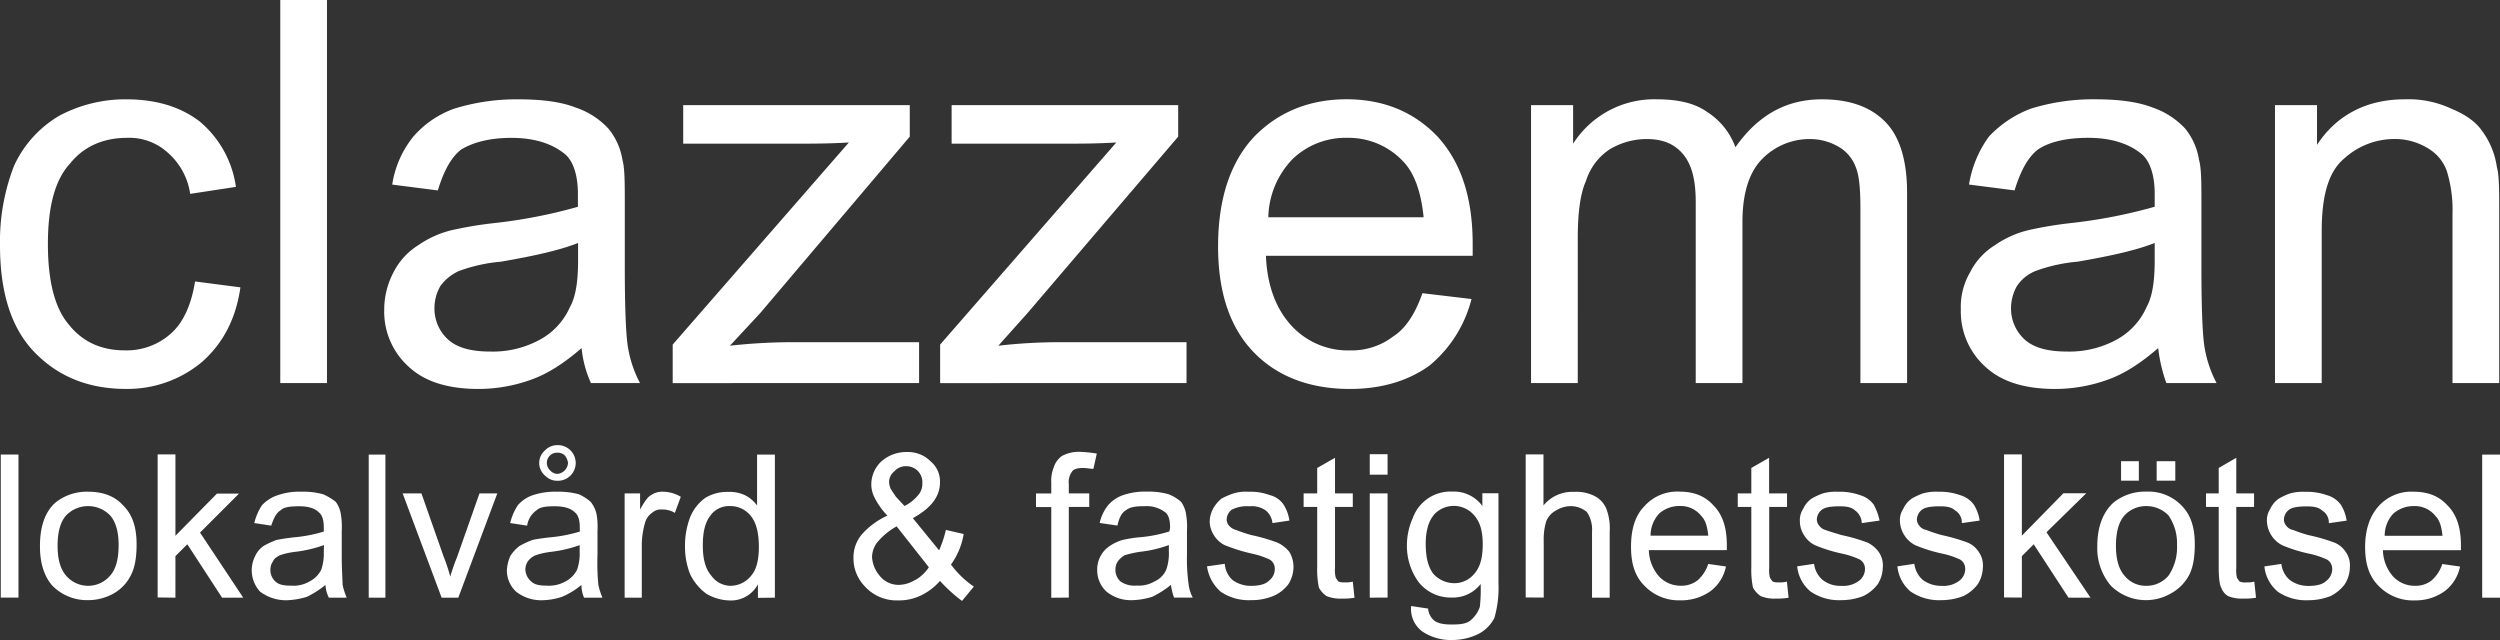
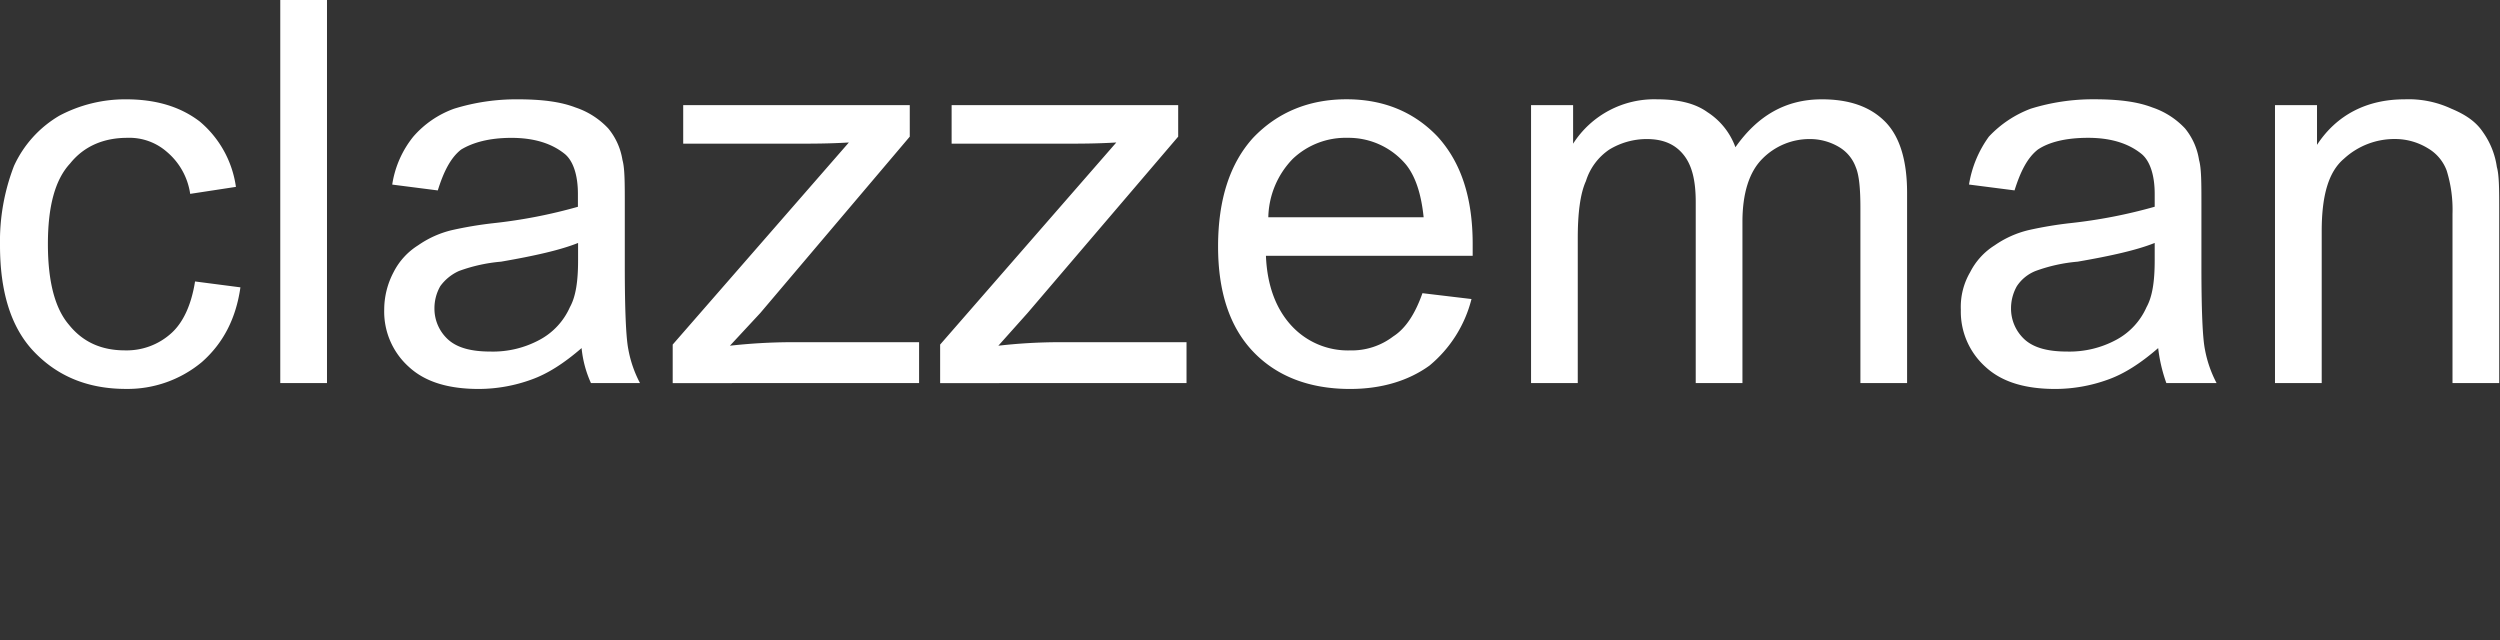
<svg xmlns="http://www.w3.org/2000/svg" viewBox="0 0 611.64 156.59">
  <rect x="0" y="0" width="611.64" height="156.59" fill="#333333" stroke="none" />
  <path d="M568.2,94.42V57.28c0-8.86,1.71-14.57,5.42-17.72a18.24,18.24,0,0,1,12.58-4.85,15.37,15.37,0,0,1,8,2.28,10.54,10.54,0,0,1,4.57,5.43A32.23,32.23,0,0,1,600.2,53V94.42h11.43V52.71c0-5.43,0-9.15-.58-11.15A19.39,19.39,0,0,0,607.63,33c-1.72-2.57-4.29-4.28-7.72-5.71A24.74,24.74,0,0,0,588.48,25c-9.14,0-16.57,3.72-21.43,11.14V26.42H556.77v68Zm-40.86-30c0,5.14-.57,8.86-2,11.43a16.74,16.74,0,0,1-7.43,8,24.07,24.07,0,0,1-12,2.86c-4.57,0-8-.86-10.29-2.86a10.23,10.23,0,0,1-3.43-7.72,11,11,0,0,1,1.43-5.42A9.84,9.84,0,0,1,498.19,67a39.69,39.69,0,0,1,10.29-2.28c8.29-1.43,14.57-2.86,18.86-4.58Zm2.85,30h12.29a28.75,28.75,0,0,1-2.86-8.28c-.57-2.86-.85-9.72-.85-20.29V50.71c0-5.15,0-8.86-.58-10.86a16,16,0,0,0-3.42-7.72,19.45,19.45,0,0,0-8-5.14c-3.72-1.43-8.29-2-14.29-2a51.47,51.47,0,0,0-15.43,2.29,27.11,27.11,0,0,0-10.28,6.85,27.31,27.31,0,0,0-4.86,11.72l11.14,1.43c1.43-4.57,3.14-8,5.72-10,2.57-1.72,6.57-2.86,12.28-2.86s10,1.43,13.14,4c2,1.71,3.15,5.14,3.15,9.71v3.15a124.61,124.61,0,0,1-20.57,4A94.14,94.14,0,0,0,496.48,57a24.48,24.48,0,0,0-8.29,3.72,16.62,16.62,0,0,0-6,6.57,16.79,16.79,0,0,0-2.28,9.14,18.14,18.14,0,0,0,6,14c4,3.72,9.71,5.43,17.14,5.43a38,38,0,0,0,12.86-2.29c4-1.42,8-4,12.28-7.71A38.33,38.33,0,0,0,530.19,94.42Zm-144,0V59c0-6,.57-10.86,2-14a14.47,14.47,0,0,1,5.72-7.71,17.65,17.65,0,0,1,9.14-2.57c4.28,0,7.14,1.42,9.14,4s2.86,6.28,2.86,11.42V94.42h11.43V55c0-7.14,1.71-12.28,4.85-15.43a16.21,16.21,0,0,1,11.72-4.85,13.9,13.9,0,0,1,7.14,2,9.45,9.45,0,0,1,4,4.85c.86,2,1.15,5.43,1.15,10V94.42h11.42V47.85c0-7.72-1.71-13.72-5.42-17.43S452.48,25,445.91,25c-8.86,0-15.72,4-21.15,11.72a17.12,17.12,0,0,0-6.85-8.58c-3.15-2.28-7.43-3.14-12.29-3.14a23.53,23.53,0,0,0-20.57,10.86V26.42H374.76v68ZM316.47,39.56a18.78,18.78,0,0,1,13.43-5.14A18.33,18.33,0,0,1,344.19,41c2.29,2.86,3.71,7.14,4.29,12.86h-38A21.11,21.11,0,0,1,316.47,39.56ZM341.05,83a16.73,16.73,0,0,1-10.57,3.43,18.76,18.76,0,0,1-14.29-6c-3.72-4-6-9.71-6.29-17.14h50.58V60.42c0-11.43-2.86-20-8.58-26.29-5.71-6-13.14-9.14-22.28-9.14s-16.86,3.14-22.86,9.43Q298.2,43.86,298.19,61q0,16.71,8.57,25.72c5.71,6,13.71,9.14,23.72,9.14,7.71,0,14.28-2,19.42-5.71a30.93,30.93,0,0,0,10.29-16.29l-12-1.43C346.48,77.28,344.19,81,341.05,83ZM290.47,94.42v-10H259a132.74,132.74,0,0,0-14.57.86l7.15-8,36.85-43.15V26.42H233v9.43h27.43c3.72,0,8,0,12.86-.29L230.19,85v9.43Zm-65.43,0v-10H193.33a141.08,141.08,0,0,0-14.57.86l7.43-8,36.57-43.15V26.42H167.33v9.43H195c3.72,0,8,0,12.86-.29L164.76,85v9.43Zm-83.43-30c0,5.14-.57,8.86-2,11.43a16.74,16.74,0,0,1-7.43,8,24,24,0,0,1-12,2.86c-4.57,0-8-.86-10.28-2.86a10.2,10.2,0,0,1-3.43-7.72,10.88,10.88,0,0,1,1.43-5.42A11.4,11.4,0,0,1,112.47,67a39.69,39.69,0,0,1,10.29-2.28c8.28-1.43,14.57-2.86,18.85-4.58Zm3.15,30h12a28.46,28.46,0,0,1-2.86-8.28c-.57-2.86-.86-9.72-.86-20.29V50.71c0-5.15,0-8.86-.57-10.86A16,16,0,0,0,149,32.13,19.32,19.32,0,0,0,141,27c-3.71-1.43-8.28-2-14.28-2a51.42,51.42,0,0,0-15.43,2.29,23.89,23.89,0,0,0-10,6.85,24.51,24.51,0,0,0-5.15,11.72l11.15,1.43c1.42-4.57,3.14-8,5.71-10,2.86-1.72,6.86-2.86,12.29-2.86,5.71,0,10,1.43,13.14,4,2,1.71,3.14,5.14,3.14,9.71v3.15a124.61,124.61,0,0,1-20.57,4A94.57,94.57,0,0,0,110.75,57a24.34,24.34,0,0,0-8.28,3.72,16.62,16.62,0,0,0-6,6.57,19.68,19.68,0,0,0-2.29,9.14,18.14,18.14,0,0,0,6,14c4,3.72,9.72,5.43,17.15,5.43a37.93,37.93,0,0,0,12.85-2.29c4-1.42,8-4,12.29-7.71A27,27,0,0,0,144.76,94.42Zm-64.58,0V.7H68.75V94.42Zm-38-12.28a16.25,16.25,0,0,1-11.43,4.28c-5.71,0-10.28-2-13.71-6.28q-5.14-6-5.14-19.72c0-9.14,1.71-15.71,5.42-19.71,3.43-4.29,8.29-6.29,14-6.29A13.91,13.91,0,0,1,41,37.85a16.54,16.54,0,0,1,5.71,10.28L57.9,46.42a25.48,25.48,0,0,0-8.86-16C44.18,26.71,38.18,25,31,25a34.39,34.39,0,0,0-16.29,4A27.49,27.49,0,0,0,3.61,41.28,51.16,51.16,0,0,0,.18,60.71c0,11.14,2.57,20,8.29,26S21.61,95.85,31,95.85a28.38,28.38,0,0,0,18.57-6.57C54.75,84.71,57.9,78.71,59,71L47.9,69.56C47,75.28,45,79.56,42.18,82.14Z" transform="translate(-0.18 -0.7)" style="fill:#FFFFFF;fill-rule:evenodd" />
-   <path d="M611.82,146.92v-35h-4.36v35Zm-26.13-20.53a7.45,7.45,0,0,1,5-1.87,6.44,6.44,0,0,1,5.4,2.49c1,1,1.45,2.7,1.66,4.77H583.61A7.86,7.86,0,0,1,585.69,126.39ZM595,142.78a6.38,6.38,0,0,1-3.94,1.24,7.19,7.19,0,0,1-5.39-2.28,10,10,0,0,1-2.49-6.43h19.08v-1.24c0-4.15-1-7.47-3.32-9.75-2.07-2.28-4.77-3.32-8.3-3.32a10.72,10.72,0,0,0-8.5,3.52c-2.07,2.29-3.32,5.6-3.32,10,0,4.15,1,7.26,3.32,9.54a11.71,11.71,0,0,0,8.92,3.53,12.14,12.14,0,0,0,7.26-2.28,10.1,10.1,0,0,0,3.73-6l-4.35-.62A9.06,9.06,0,0,1,595,142.78Zm-37.54,2.69a12.28,12.28,0,0,0,7.46,2.08,14.75,14.75,0,0,0,5.4-1,9.88,9.88,0,0,0,3.52-2.9,8,8,0,0,0,1.25-4.15,5.69,5.69,0,0,0-1-3.74,6,6,0,0,0-2.7-2.28,44.61,44.61,0,0,0-6.43-1.86,36.66,36.66,0,0,1-3.73-1.25,2.59,2.59,0,0,1-1.66-1,2.39,2.39,0,0,1-.62-1.66,3.2,3.2,0,0,1,1.24-2.29c.83-.62,2.29-.83,4.36-.83,1.66,0,2.9.21,3.73,1a3.4,3.4,0,0,1,1.66,3.11l4.36-.62a9.86,9.86,0,0,0-1.45-3.94,6.37,6.37,0,0,0-3.32-2.28,14.8,14.8,0,0,0-5.4-.83,11.62,11.62,0,0,0-3.73.41,16.45,16.45,0,0,0-2.69,1.25,6.12,6.12,0,0,0-2.08,2.49,5,5,0,0,0-.83,3.11,6.93,6.93,0,0,0,3.74,5.81,36.55,36.55,0,0,0,6.63,2.07,20.19,20.19,0,0,1,4.36,1.45,2.6,2.6,0,0,1,1.24,2.28,3.62,3.62,0,0,1-1.45,2.91c-.83.83-2.28,1.24-4.36,1.24a7.49,7.49,0,0,1-4.56-1.45,6.08,6.08,0,0,1-2.07-3.94l-4.15.62A9.17,9.17,0,0,0,557.48,145.47Zm-7.68-2.28a3.54,3.54,0,0,1-1.66-.21c-.2-.2-.41-.62-.62-.83a7.35,7.35,0,0,1-.2-2.48V124.73h4.35v-3.32h-4.35V112.7L543,115.19v6.22h-3.11v3.32H543v14.73c0,2.49.21,4.35.62,5a3.92,3.92,0,0,0,1.66,2.07,8.76,8.76,0,0,0,3.73.62,16.67,16.67,0,0,0,3.12-.21l-.42-3.94A7.06,7.06,0,0,1,549.8,143.19ZM532.38,118.3v-4.77h-4.56v4.77Zm-8.92,0v-4.77h-4.35v4.77Zm-3.52,8.51a7.16,7.16,0,0,1,5.39-2.29,7.5,7.5,0,0,1,5.39,2.29,12,12,0,0,1,2.08,7.26,12.28,12.28,0,0,1-2.08,7.46,7,7,0,0,1-5.39,2.49,6.68,6.68,0,0,1-5.39-2.49c-1.45-1.66-2.08-4.15-2.08-7.26C517.86,131,518.49,128.47,519.94,126.81ZM516.62,144a12.19,12.19,0,0,0,14.72,1.87,11,11,0,0,0,4.36-4.36c1-1.86,1.45-4.35,1.45-7.67,0-4.15-1-7.26-3.32-9.54a11.24,11.24,0,0,0-8.5-3.32,12.28,12.28,0,0,0-8.09,2.7c-2.49,2.28-3.94,5.8-3.94,10.57A14.15,14.15,0,0,0,516.62,144Zm-21.78,2.9V136.76l2.9-2.9,8.51,13.06h5.39l-10.78-16,9.74-9.54H505l-10.16,10.37V111.87h-4.36v35Zm-27.17-1.45a12.29,12.29,0,0,0,7.47,2.08,14.74,14.74,0,0,0,5.39-1,9.79,9.79,0,0,0,3.52-2.9,8,8,0,0,0,1.25-4.15,5.69,5.69,0,0,0-1-3.74,6,6,0,0,0-2.69-2.28,45.43,45.43,0,0,0-6.43-1.86,36.29,36.29,0,0,1-3.74-1.25,2.59,2.59,0,0,1-1.66-1,2.39,2.39,0,0,1-.62-1.66,3.21,3.21,0,0,1,1.25-2.29c.83-.62,2.28-.83,4.35-.83,1.66,0,2.91.21,3.73,1a3.4,3.4,0,0,1,1.66,3.11l4.36-.62a9.86,9.86,0,0,0-1.45-3.94,6.37,6.37,0,0,0-3.32-2.28,14.78,14.78,0,0,0-5.39-.83,11.65,11.65,0,0,0-3.74.41,16.86,16.86,0,0,0-2.69,1.25,6.12,6.12,0,0,0-2.08,2.49,5,5,0,0,0-.83,3.11,6.93,6.93,0,0,0,3.74,5.81,36.83,36.83,0,0,0,6.63,2.07,20,20,0,0,1,4.36,1.45,2.6,2.6,0,0,1,1.24,2.28,3.62,3.62,0,0,1-1.45,2.91,6.42,6.42,0,0,1-4.35,1.24,7.5,7.5,0,0,1-4.57-1.45,6.13,6.13,0,0,1-2.07-3.94l-4.15.62A9.21,9.21,0,0,0,467.67,145.47Zm-24.47,0a12.23,12.23,0,0,0,7.46,2.08,14.66,14.66,0,0,0,5.39-1,9.83,9.83,0,0,0,3.53-2.9,8,8,0,0,0,1.24-4.15,5.68,5.68,0,0,0-1-3.74,7.33,7.33,0,0,0-2.7-2.28,45,45,0,0,0-6.43-1.86c-2.07-.63-3.32-1-3.94-1.25a2.69,2.69,0,0,1-1.45-1,2.34,2.34,0,0,1-.62-1.66,3.2,3.2,0,0,1,1.24-2.29c.83-.62,2.28-.83,4.36-.83,1.66,0,2.9.21,3.73,1a3.88,3.88,0,0,1,1.66,3.11l4.36-.62a14.23,14.23,0,0,0-1.46-3.94,6.33,6.33,0,0,0-3.32-2.28,14.71,14.71,0,0,0-5.39-.83,11.59,11.59,0,0,0-3.73.41,16.6,16.6,0,0,0-2.7,1.25,6,6,0,0,0-2.07,2.49,5,5,0,0,0-.83,3.11,6.23,6.23,0,0,0,1,3.32,6.39,6.39,0,0,0,2.69,2.49,37,37,0,0,0,6.64,2.07,20,20,0,0,1,4.35,1.45,2.61,2.61,0,0,1,1.25,2.28,3.65,3.65,0,0,1-1.45,2.91,6.43,6.43,0,0,1-4.36,1.24,7,7,0,0,1-4.56-1.45,6.09,6.09,0,0,1-2.08-3.94l-4.14.62A9.17,9.17,0,0,0,443.2,145.47Zm-7.89-2.28a3,3,0,0,1-1.45-.21c-.21-.2-.41-.62-.62-.83a7,7,0,0,1-.21-2.48V124.73h4.36v-3.32H433V112.7l-4.35,2.49v6.22h-3.32v3.32h3.32v14.73a21.33,21.33,0,0,0,.41,5,5.91,5.91,0,0,0,1.87,2.07,8.73,8.73,0,0,0,3.73.62,16.51,16.51,0,0,0,3.11-.21l-.41-3.94A7.7,7.7,0,0,1,435.31,143.19Zm-29.24-16.8a7.45,7.45,0,0,1,5-1.87,6.42,6.42,0,0,1,5.39,2.49c1,1,1.45,2.7,1.66,4.77H404A7.86,7.86,0,0,1,406.07,126.39Zm9.33,16.39a6.36,6.36,0,0,1-3.94,1.24,7.19,7.19,0,0,1-5.39-2.28,10.1,10.1,0,0,1-2.49-6.43h19.08v-1.24c0-4.15-1-7.47-3.32-9.75-2.07-2.28-4.77-3.32-8.29-3.32a10.72,10.72,0,0,0-8.51,3.52c-2.28,2.29-3.32,5.6-3.32,10,0,4.15,1,7.26,3.32,9.54a11.58,11.58,0,0,0,8.71,3.53,12.29,12.29,0,0,0,7.47-2.28,10,10,0,0,0,3.73-6l-4.35-.62A9,9,0,0,1,415.4,142.78Zm-37.54,4.14V133a14.86,14.86,0,0,1,.62-4.77,5.22,5.22,0,0,1,2.49-2.7,7,7,0,0,1,3.53-1,6.09,6.09,0,0,1,3.94,1.46,7.68,7.68,0,0,1,1.24,4.77v16.17H394V130.75a13.26,13.26,0,0,0-.83-5.6,6.1,6.1,0,0,0-2.9-3.11,9.81,9.81,0,0,0-5-1,9.09,9.09,0,0,0-7.47,3.32V111.87h-4.35v35Zm-27-20.11a6.55,6.55,0,0,1,10,0c1.46,1.66,2.08,3.94,2.08,7.05,0,3.32-.62,5.6-2.08,7.26a6.3,6.3,0,0,1-5,2.28,7,7,0,0,1-5-2.28c-1.25-1.66-1.87-3.94-1.87-7.47C349,130.75,349.65,128.26,350.9,126.81Zm-2.7,28.41a12.53,12.53,0,0,0,7.26,2.08,14.71,14.71,0,0,0,6.43-1.46,9,9,0,0,0,3.94-3.94,26.57,26.57,0,0,0,1-8.5v-22h-3.94v3.11a8.6,8.6,0,0,0-7.26-3.52,9.8,9.8,0,0,0-9.75,6.43,16.47,16.47,0,0,0-1.45,6.64,15,15,0,0,0,2.9,9.12,10,10,0,0,0,8.09,3.73,8.54,8.54,0,0,0,7.05-3.31,38.55,38.55,0,0,1-.2,5.6,7.35,7.35,0,0,1-2.29,3.31c-1,.83-2.49,1-4.56,1-1.87,0-3.32-.21-4.35-1a4.34,4.34,0,0,1-1.46-2.9l-4.14-.62A6.81,6.81,0,0,0,348.2,155.22Zm-8.5-8.3V121.41h-4.36v25.51Zm0-30.07v-5h-4.36v5Zm-10.58,26.34a3,3,0,0,1-1.45-.21c-.21-.2-.42-.62-.62-.83a7,7,0,0,1-.21-2.48V124.73h4.35v-3.32h-4.35V112.7l-4.36,2.49v6.22h-3.32v3.32h3.32v14.73a21.13,21.13,0,0,0,.42,5,5.78,5.78,0,0,0,1.86,2.07,8.78,8.78,0,0,0,3.74.62,16.57,16.57,0,0,0,3.11-.21l-.42-3.94A7.67,7.67,0,0,1,329.12,143.19Zm-30.28,2.28a12.28,12.28,0,0,0,7.46,2.08,13.92,13.92,0,0,0,5.4-1,9.05,9.05,0,0,0,3.73-2.9,8,8,0,0,0,1.25-4.15,7.22,7.22,0,0,0-1-3.74,8,8,0,0,0-2.91-2.28,44.61,44.61,0,0,0-6.43-1.86,36.66,36.66,0,0,1-3.73-1.25,3.34,3.34,0,0,1-1.66-1,2.39,2.39,0,0,1-.62-1.66,3.2,3.2,0,0,1,1.24-2.29,8.16,8.16,0,0,1,4.36-.83,5.91,5.91,0,0,1,3.94,1,4.56,4.56,0,0,1,1.66,3.11l4.15-.62a9.86,9.86,0,0,0-1.45-3.94,5.66,5.66,0,0,0-3.32-2.28,13.67,13.67,0,0,0-5.19-.83,10.41,10.41,0,0,0-3.73.41,19.39,19.39,0,0,0-2.9,1.25,8.22,8.22,0,0,0-2.08,2.49,6.91,6.91,0,0,0-.83,3.11,6.32,6.32,0,0,0,1,3.32,6.39,6.39,0,0,0,2.69,2.49,44,44,0,0,0,6.64,2.07,20.19,20.19,0,0,1,4.36,1.45,2.6,2.6,0,0,1,1.24,2.28,3.62,3.62,0,0,1-1.45,2.91c-.83.83-2.28,1.24-4.36,1.24a7.49,7.49,0,0,1-4.56-1.45,5.92,5.92,0,0,1-1.87-3.94l-4.35.62A10.09,10.09,0,0,0,298.84,145.47Zm-12.65-9.75a12,12,0,0,1-.63,4.36,5.66,5.66,0,0,1-2.9,2.9,7.56,7.56,0,0,1-4.36,1,5.93,5.93,0,0,1-3.94-1,3.76,3.76,0,0,1-1.24-2.9,3.52,3.52,0,0,1,.62-2.07,5.68,5.68,0,0,1,1.66-1.46,27.85,27.85,0,0,1,3.73-.83,29.54,29.54,0,0,0,7.06-1.65Zm1.24,11.2H292a9,9,0,0,1-1-3.11,45.74,45.74,0,0,1-.42-7.46v-5.81a17.8,17.8,0,0,0-.21-3.94,6.93,6.93,0,0,0-1.24-3.11,10.13,10.13,0,0,0-3.11-1.87,17.89,17.89,0,0,0-5.19-.62,16.37,16.37,0,0,0-5.8.83,8.42,8.42,0,0,0-3.74,2.49,10.58,10.58,0,0,0-2.07,4.35l4.35.63c.42-1.87,1-3.12,2.08-3.74,1-.83,2.49-1,4.56-1a7.5,7.5,0,0,1,5,1.46c.83.62,1.24,1.86,1.24,3.73a3.81,3.81,0,0,1-.2,1,33.9,33.9,0,0,1-7.68,1.45,34.12,34.12,0,0,0-3.73.62,11,11,0,0,0-3.11,1.45,6.59,6.59,0,0,0-2.28,2.49,6.75,6.75,0,0,0-.83,3.53,7.07,7.07,0,0,0,2.28,5.18,9.49,9.49,0,0,0,6.43,2.08,17.84,17.84,0,0,0,4.77-.83,23.29,23.29,0,0,0,4.56-2.91A13.84,13.84,0,0,0,287.43,146.92Zm-25.72,0V124.73h5v-3.32h-5v-2.28a4.31,4.31,0,0,1,.83-3.11c.42-.62,1.45-.83,2.7-.83.83,0,1.66.21,2.49.21l.83-3.73a31,31,0,0,0-4.15-.42,8.47,8.47,0,0,0-4.36,1A5.32,5.32,0,0,0,258,115a8.62,8.62,0,0,0-.62,3.74v2.69h-3.74v3.32h3.74v22.19Zm-37.54-4.35a7.89,7.89,0,0,1-3.94,1.24,5.93,5.93,0,0,1-5-2.49,7.59,7.59,0,0,1-1.66-4.35,6.1,6.1,0,0,1,1.25-3.53,16.52,16.52,0,0,1,4.77-3.94l7.88,10A9.67,9.67,0,0,1,224.17,142.57Zm-4.77-20.33-1.24-1.86a4.89,4.89,0,0,1-.42-1.66A3.35,3.35,0,0,1,219,116a3.73,3.73,0,0,1,2.9-1.24,3.9,3.9,0,0,1,3.94,4.14,4.19,4.19,0,0,1-.83,2.7,10.67,10.67,0,0,1-3.53,2.9Zm16.18,25.51,2.9-3.52a23,23,0,0,1-5.6-5.39,17.69,17.69,0,0,0,3.11-7.47l-4.35-1a28.47,28.47,0,0,1-1.66,5l-6.43-7.88c4.56-2.49,6.64-5.39,6.64-8.71a6.38,6.38,0,0,0-2.29-5.19,7.79,7.79,0,0,0-5.8-2.28,9.21,9.21,0,0,0-6.23,2.28,7.73,7.73,0,0,0-2.48,5.6,7.1,7.1,0,0,0,.82,3.32,17.65,17.65,0,0,0,3.12,4.36,18.65,18.65,0,0,0-6.23,4.56,8.7,8.7,0,0,0-2.07,5.81,9.75,9.75,0,0,0,2.49,6.63,10.57,10.57,0,0,0,8.5,3.74,12.33,12.33,0,0,0,5.6-1.25,14.35,14.35,0,0,0,4.57-3.52A37.64,37.64,0,0,0,235.58,147.75ZM174,126.81a5.6,5.6,0,0,1,4.77-2.29,6.31,6.31,0,0,1,5,2.29c1.45,1.66,2.07,4.35,2.07,7.67s-.62,5.6-1.87,7.05a6.48,6.48,0,0,1-5,2.49,5.83,5.83,0,0,1-4.77-2.49c-1.45-1.66-2.07-4.15-2.07-7.26C172.11,130.75,172.73,128.47,174,126.81Zm15.76,20.11v-35h-4.36v12.45a8.24,8.24,0,0,0-2.9-2.49,8.76,8.76,0,0,0-4.15-.83,10.26,10.26,0,0,0-5.6,1.45,10.76,10.76,0,0,0-3.73,4.77,19.38,19.38,0,0,0-1.25,7.05,18.31,18.31,0,0,0,1.25,6.85,12.93,12.93,0,0,0,3.94,4.77,11.68,11.68,0,0,0,5.6,1.66,7.48,7.48,0,0,0,7.05-3.94v3.31Zm-32.56,0V133.65a20.48,20.48,0,0,1,.83-5.18,4.36,4.36,0,0,1,1.66-2.29,3.3,3.3,0,0,1,2.48-.83,5.9,5.9,0,0,1,3.12.83l1.45-3.94a8.72,8.72,0,0,0-4.36-1.24,4.78,4.78,0,0,0-2.9.83c-.83.41-1.66,1.66-2.7,3.52v-3.94H153v25.51Zm-22.4-34.84a2.36,2.36,0,0,1,1.66-.62,2.53,2.53,0,0,1,1.86.62,3.66,3.66,0,0,1,.83,1.87,2.85,2.85,0,0,1-2.69,2.69,2.51,2.51,0,0,1-1.66-.83,2.51,2.51,0,0,1,0-3.73Zm-1.25,5a4.1,4.1,0,0,0,2.91,1.24,4.36,4.36,0,1,0,0-8.71,4.11,4.11,0,0,0-2.91,1.25,4.06,4.06,0,0,0,0,6.22ZM142,135.72a12,12,0,0,1-.63,4.36,6.56,6.56,0,0,1-2.9,2.9,8.24,8.24,0,0,1-4.56,1c-1.66,0-2.91-.21-3.74-1a4,4,0,0,1-1.45-2.9,3.52,3.52,0,0,1,.62-2.07,4.55,4.55,0,0,1,1.87-1.46,17.74,17.74,0,0,1,3.73-.83,32.09,32.09,0,0,0,7.06-1.65Zm1,11.2h4.57a17.75,17.75,0,0,1-1-3.11,58.27,58.27,0,0,1-.21-7.46v-5.81a17.8,17.8,0,0,0-.21-3.94,7.12,7.12,0,0,0-1.45-3.11,11.73,11.73,0,0,0-2.9-1.87,19.41,19.41,0,0,0-5.39-.62,17.15,17.15,0,0,0-5.81.83,8.42,8.42,0,0,0-3.74,2.49,13.85,13.85,0,0,0-1.86,4.35l4.15.63a5.52,5.52,0,0,1,2.28-3.74c.83-.83,2.49-1,4.35-1,2.29,0,3.94.42,5,1.46.83.62,1.25,1.86,1.25,3.73v1a36.46,36.46,0,0,1-7.68,1.45c-1.66.21-3.11.41-3.94.62a21.68,21.68,0,0,0-3.11,1.45,8.87,8.87,0,0,0-2.28,2.49,9.67,9.67,0,0,0-.83,3.53,7.07,7.07,0,0,0,2.28,5.18,9.89,9.89,0,0,0,6.43,2.08,16.46,16.46,0,0,0,4.77-.83,19.41,19.41,0,0,0,4.77-2.91A7.61,7.61,0,0,0,143.07,146.92Zm-30.69,0,9.54-25.51h-4.36L112,137a46.68,46.68,0,0,0-1.66,4.77,44,44,0,0,0-1.66-5l-5.39-15.35H98.69l9.54,25.51Zm-17.84,0v-35H90.39v35ZM79.4,135.72a12.26,12.26,0,0,1-.62,4.36,6.58,6.58,0,0,1-2.91,2.9,7.82,7.82,0,0,1-4.56,1c-1.66,0-2.9-.21-3.73-1a3.77,3.77,0,0,1-1.25-2.9A3.52,3.52,0,0,1,67,138c.21-.63.83-1,1.66-1.46a17.89,17.89,0,0,1,3.74-.83,32.12,32.12,0,0,0,7.05-1.65Zm1.24,11.2H85a17.75,17.75,0,0,1-1-3.11c0-1-.21-3.52-.21-7.46v-5.81a18.68,18.68,0,0,0-.2-3.94,7.05,7.05,0,0,0-1.25-3.11,13.64,13.64,0,0,0-3.11-1.87A18.4,18.4,0,0,0,73.8,121a15.93,15.93,0,0,0-5.6.83,9.17,9.17,0,0,0-3.94,2.49,13.86,13.86,0,0,0-1.87,4.35l4.15.63c.62-1.87,1.24-3.12,2.28-3.74.83-.83,2.49-1,4.56-1s3.74.42,4.77,1.46c.83.62,1.25,1.86,1.25,3.73v1a36.46,36.46,0,0,1-7.68,1.45c-1.66.21-2.9.41-3.94.62a22.19,22.19,0,0,0-3.11,1.45,6.08,6.08,0,0,0-2.07,2.49,7.67,7.67,0,0,0,1.24,8.71,10.54,10.54,0,0,0,6.64,2.08,19.42,19.42,0,0,0,4.77-.83,23.29,23.29,0,0,0,4.56-2.91A7.71,7.71,0,0,0,80.64,146.92Zm-37.54,0V136.76l2.91-2.9,8.5,13.06h5.18L49.12,131l9.54-9.54h-5.4L43.1,131.78V111.87H38.75v35ZM16.35,126.81a7.49,7.49,0,0,1,10.78,0c1.45,1.66,2.07,4.14,2.07,7.26,0,3.31-.62,5.8-2.07,7.46a7.08,7.08,0,0,1-10.78,0c-1.46-1.66-2.08-4.15-2.08-7.26C14.27,131,14.89,128.47,16.35,126.81ZM13,144a11.88,11.88,0,0,0,8.71,3.53A12.75,12.75,0,0,0,28,145.89a10.51,10.51,0,0,0,4.15-4.36c1-1.86,1.45-4.35,1.45-7.67,0-4.15-1-7.26-3.32-9.54-2.07-2.28-5-3.32-8.5-3.32a12.28,12.28,0,0,0-8.09,2.7q-3.74,3.42-3.73,10.57C9.92,138.42,11,141.74,13,144Zm-8.3,2.9v-35H.37v35Z" transform="translate(-0.18 -0.7)" style="fill:#FFFFFF;fill-rule:evenodd" />
</svg>